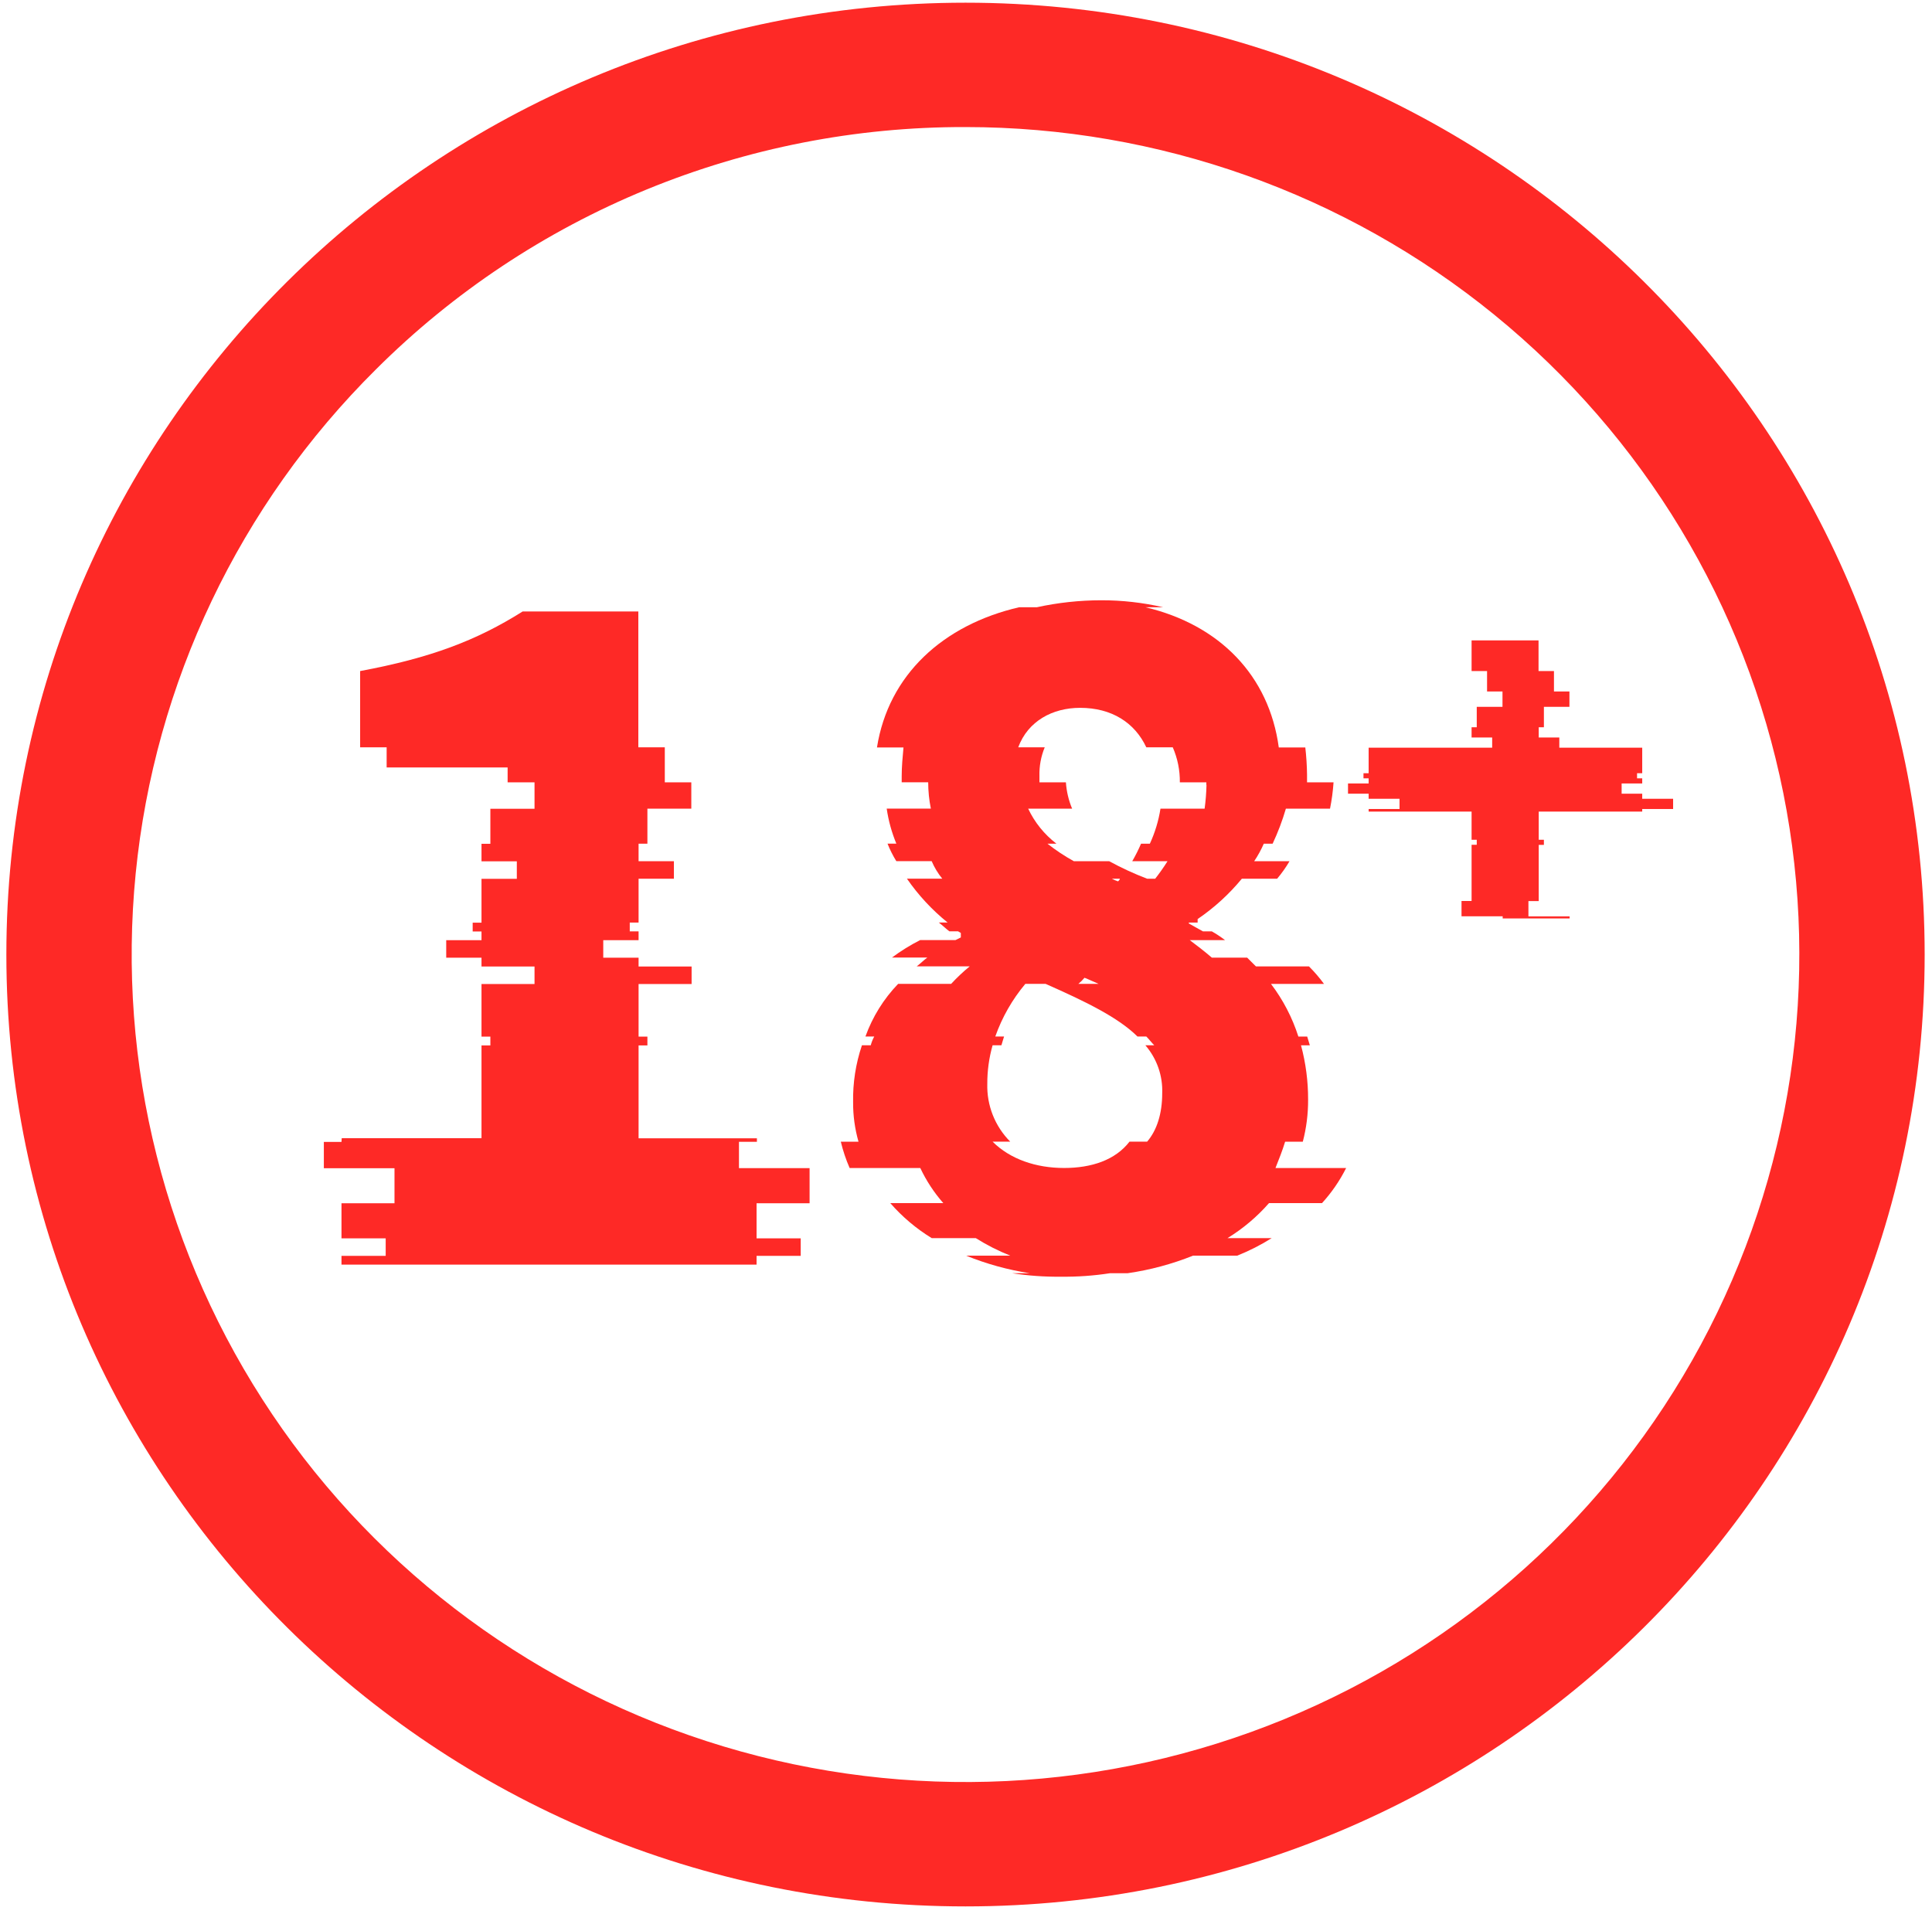
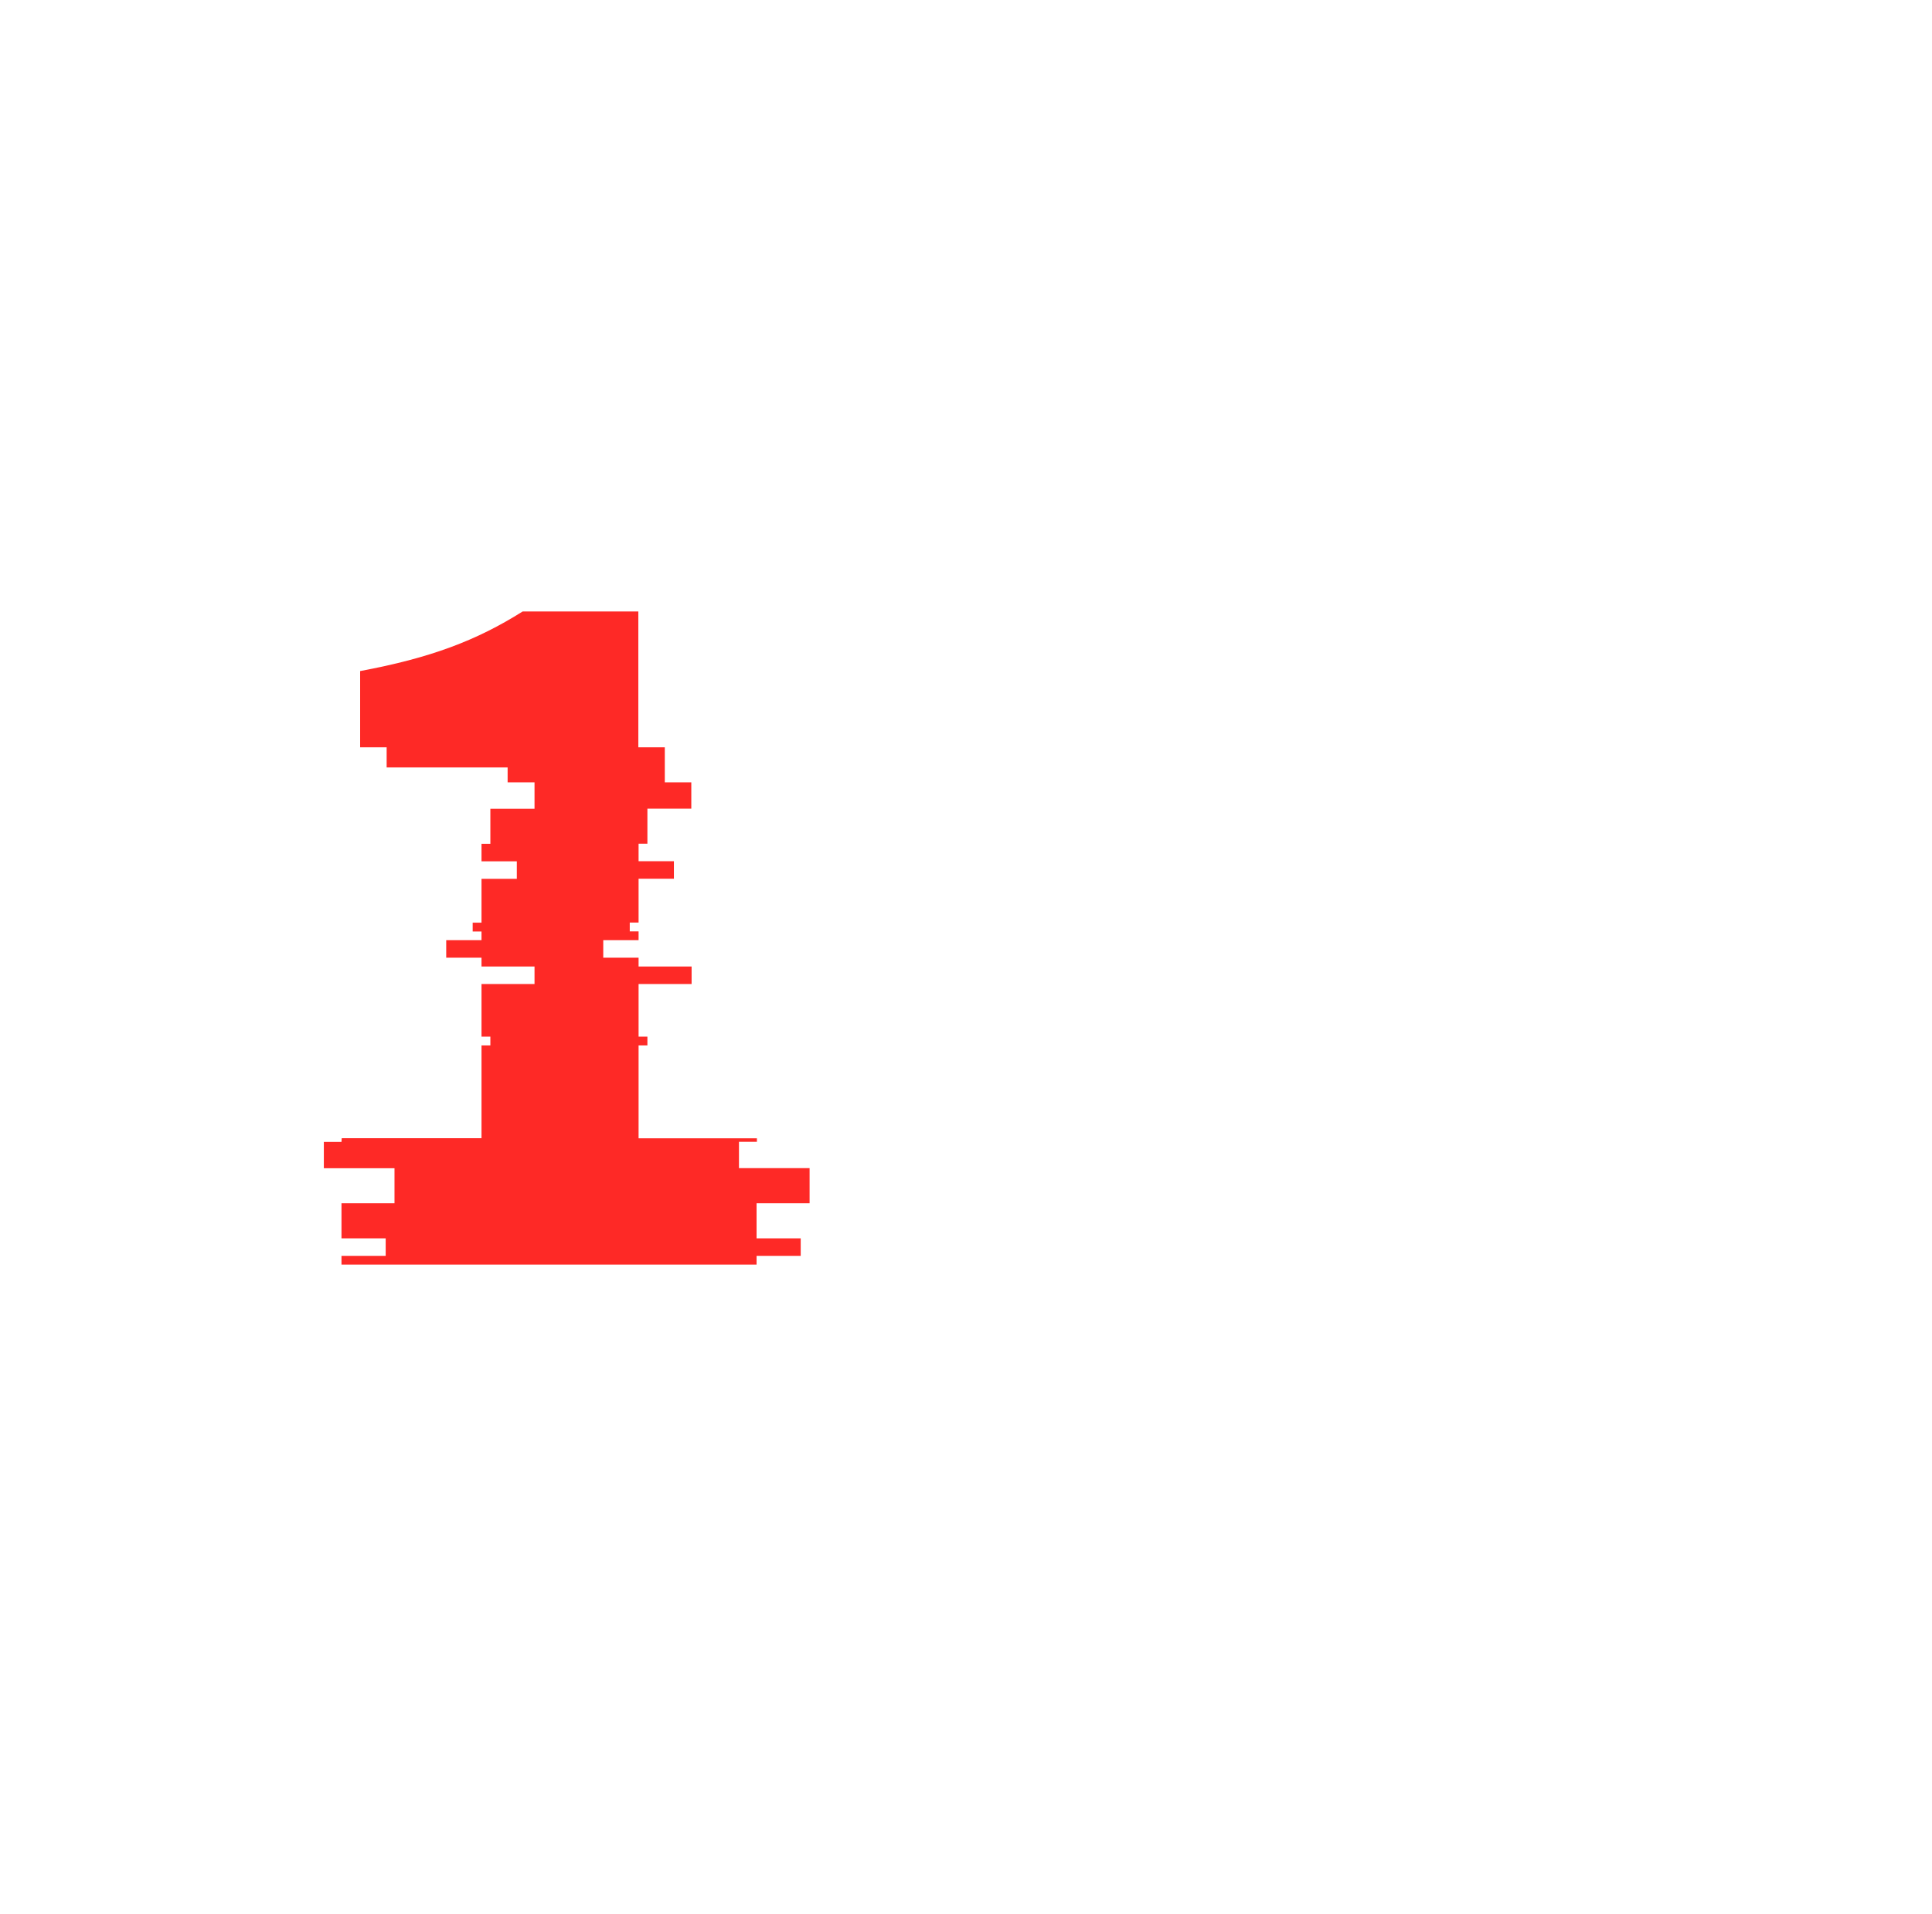
<svg xmlns="http://www.w3.org/2000/svg" width="214" height="212" viewBox="0 0 214 212" fill="none">
  <g clip-path="url(#clip0_282_1665)">
    <path d="M37.852 126.087H53.334V115.812H54.316V114.837H53.334V109.009H59.207V107.069H53.334V106.094H49.426V104.155H53.334V103.185H52.357V102.21H53.334V97.357H57.247V95.417H53.334V93.473H54.316V89.594H59.207V86.669H56.227V85.016H42.827V82.785H39.891V74.339C47.718 72.882 52.806 70.942 57.893 67.737H70.706V82.785H73.637V86.669H76.574V89.583H71.71V93.462H70.733V95.407H74.646V97.346H70.733V102.2H69.756V103.175H70.733V104.155H66.82V106.094H70.733V107.069H76.606V109.009H70.733V114.837H71.71V115.812H70.733V126.102H83.84V126.489H81.853V129.404H89.675V133.298H83.802V137.182H88.692V139.122H83.802V140.091H37.825V139.122H42.721V137.182H37.825V133.298H43.697V129.414H35.871V126.5H37.825L37.852 126.087Z" fill="#FE2926" />
-     <path d="M94.496 122.107C94.455 119.964 94.785 117.829 95.473 115.796H96.45C96.537 115.456 96.668 115.129 96.839 114.821H95.862C96.643 112.648 97.876 110.662 99.482 108.993H105.355C105.993 108.299 106.68 107.651 107.41 107.053H101.538C101.927 106.762 102.317 106.37 102.712 106.078H98.799C99.783 105.343 100.83 104.694 101.927 104.139H105.84L106.428 103.848V103.36C106.332 103.265 106.23 103.265 106.134 103.169H105.157C104.767 102.878 104.372 102.486 103.983 102.194H104.96C103.234 100.798 101.718 99.164 100.459 97.341H104.372C103.891 96.752 103.496 96.099 103.198 95.401H99.284C98.901 94.784 98.574 94.133 98.308 93.457H99.284C98.769 92.213 98.41 90.91 98.217 89.578H103.107C102.912 88.619 102.814 87.642 102.813 86.664H99.877V85.986C99.877 84.926 99.978 83.866 100.075 82.806H97.138C98.409 74.747 104.479 69.215 112.888 67.27H114.847C117.191 66.759 119.584 66.5 121.985 66.497C124.29 66.494 126.589 66.753 128.834 67.27H126.875C135.092 69.215 140.574 74.842 141.647 82.806H144.584C144.699 83.806 144.763 84.81 144.776 85.816V86.669H147.712C147.645 87.648 147.515 88.621 147.322 89.583H142.432C142.044 90.912 141.553 92.208 140.964 93.462H139.987C139.69 94.141 139.333 94.791 138.919 95.407H142.833C142.433 96.091 141.974 96.74 141.461 97.346H137.553C136.142 99.058 134.494 100.562 132.657 101.813V102.2H131.68V102.3C132.171 102.592 132.748 102.883 133.244 103.175H134.227C134.736 103.465 135.225 103.789 135.689 104.144H131.781C132.561 104.727 133.442 105.405 134.227 106.084H138.14L139.117 107.059H144.99C145.595 107.661 146.152 108.309 146.655 108.998H140.783C142.118 110.757 143.143 112.728 143.815 114.827H144.792C144.893 115.118 144.989 115.51 145.086 115.802H144.109C144.636 117.765 144.9 119.789 144.893 121.821C144.902 123.392 144.705 124.958 144.306 126.479H142.347C142.053 127.448 141.664 128.423 141.279 129.393H149.106C148.399 130.803 147.501 132.11 146.436 133.277H140.564C139.237 134.795 137.685 136.105 135.962 137.161H140.857C139.647 137.922 138.369 138.571 137.04 139.1H132.15C129.823 140.033 127.393 140.686 124.91 141.045H122.962C121.148 141.326 119.314 141.455 117.479 141.432C115.679 141.452 113.881 141.322 112.103 141.045H114.057C111.641 140.673 109.277 140.02 107.015 139.1H111.905C110.576 138.571 109.298 137.922 108.088 137.161H103.208C101.486 136.106 99.936 134.797 98.612 133.277H104.484C103.457 132.107 102.6 130.799 101.938 129.393H94.111C93.7 128.452 93.373 127.477 93.134 126.479H95.094C94.688 125.057 94.486 123.585 94.496 122.107ZM128.733 121.132C128.811 119.184 128.146 117.279 126.87 115.796H127.852C127.558 115.505 127.265 115.113 126.971 114.821H125.989C123.853 112.702 120.218 110.937 115.819 108.993H121.691C121.205 108.797 120.623 108.505 120.127 108.315C119.922 108.563 119.694 108.79 119.444 108.993H113.571C112.121 110.723 110.995 112.697 110.245 114.821H111.217C111.115 115.113 111.019 115.505 110.923 115.796H109.946C109.551 117.186 109.353 118.623 109.359 120.067C109.325 121.25 109.533 122.427 109.969 123.528C110.406 124.629 111.063 125.631 111.9 126.473H109.946C111.9 128.418 114.751 129.388 117.869 129.388C120.901 129.388 123.538 128.514 125.108 126.473H127.062C128.146 125.212 128.733 123.368 128.733 121.111V121.132ZM133.623 86.96V86.669H130.687C130.703 85.334 130.436 84.011 129.902 82.785H126.971C125.695 80.067 123.154 78.413 119.636 78.413C116.598 78.413 113.865 79.871 112.786 82.785H115.722C115.305 83.793 115.105 84.876 115.135 85.964V86.669H118.066C118.134 87.671 118.366 88.656 118.755 89.583H113.886C114.604 91.104 115.677 92.433 117.015 93.462H116.021C116.943 94.189 117.923 94.84 118.952 95.407H122.866C124.222 96.147 125.628 96.795 127.073 97.346H123.159C123.378 97.463 123.607 97.56 123.843 97.638C123.944 97.542 124.04 97.447 124.04 97.346H127.954C128.443 96.724 128.899 96.076 129.32 95.407H125.412C125.777 94.779 126.103 94.129 126.389 93.462H127.366C127.935 92.229 128.33 90.924 128.541 89.583H133.431C133.548 88.713 133.618 87.838 133.639 86.96H133.623Z" fill="#FE2926" />
-     <path d="M163.002 89.907H151.599V89.621H155.021V88.487H151.599V87.925H149.314V86.791H151.599V86.224H151.028V85.657H151.599V82.828H165.282V81.699H163.002V80.565H163.574V78.302H166.425V76.601H164.716V74.339H163.002V70.942H170.418V74.339H172.126V76.601H173.84V78.302H171.011V80.565H170.439V81.699H172.719V82.828H181.902V85.657H181.33V86.224H181.902V86.791H179.622V87.925H181.902V88.487H185.324V89.621H181.902V89.907H170.439V93.028H171.011V93.595H170.439V99.821H169.297V101.516H173.862V101.744H166.446V101.506H161.887V99.81H163.002V93.584H163.574V93.028H163.002V89.907Z" fill="#FE2926" />
-     <path d="M106.946 14.076C128.314 14.076 149.021 21.43 165.538 34.884C182.056 48.338 193.362 67.061 197.531 87.861C201.699 108.662 198.472 130.254 188.399 148.957C178.326 167.661 162.031 182.32 142.289 190.436C122.548 198.551 100.582 199.622 80.134 193.466C59.686 187.31 42.021 174.307 30.15 156.673C18.279 139.039 12.935 117.865 15.03 96.759C17.124 75.653 26.527 55.921 41.637 40.925C50.194 32.387 60.372 25.617 71.582 21.009C82.792 16.4 94.812 14.044 106.946 14.076ZM106.946 0.299C48.273 0.299 0.705 47.511 0.705 105.745C0.705 163.978 48.273 211.19 106.946 211.19C165.618 211.19 213.187 163.978 213.187 105.745C213.187 47.511 165.618 0.299 106.946 0.299Z" fill="#FE2926" />
  </g>
  <defs>
    <clipPath id="clip0_282_1665">
      <rect width="212.482" height="210.891" fill="white" transform="translate(0.705 0.299)" />
    </clipPath>
  </defs>
</svg>